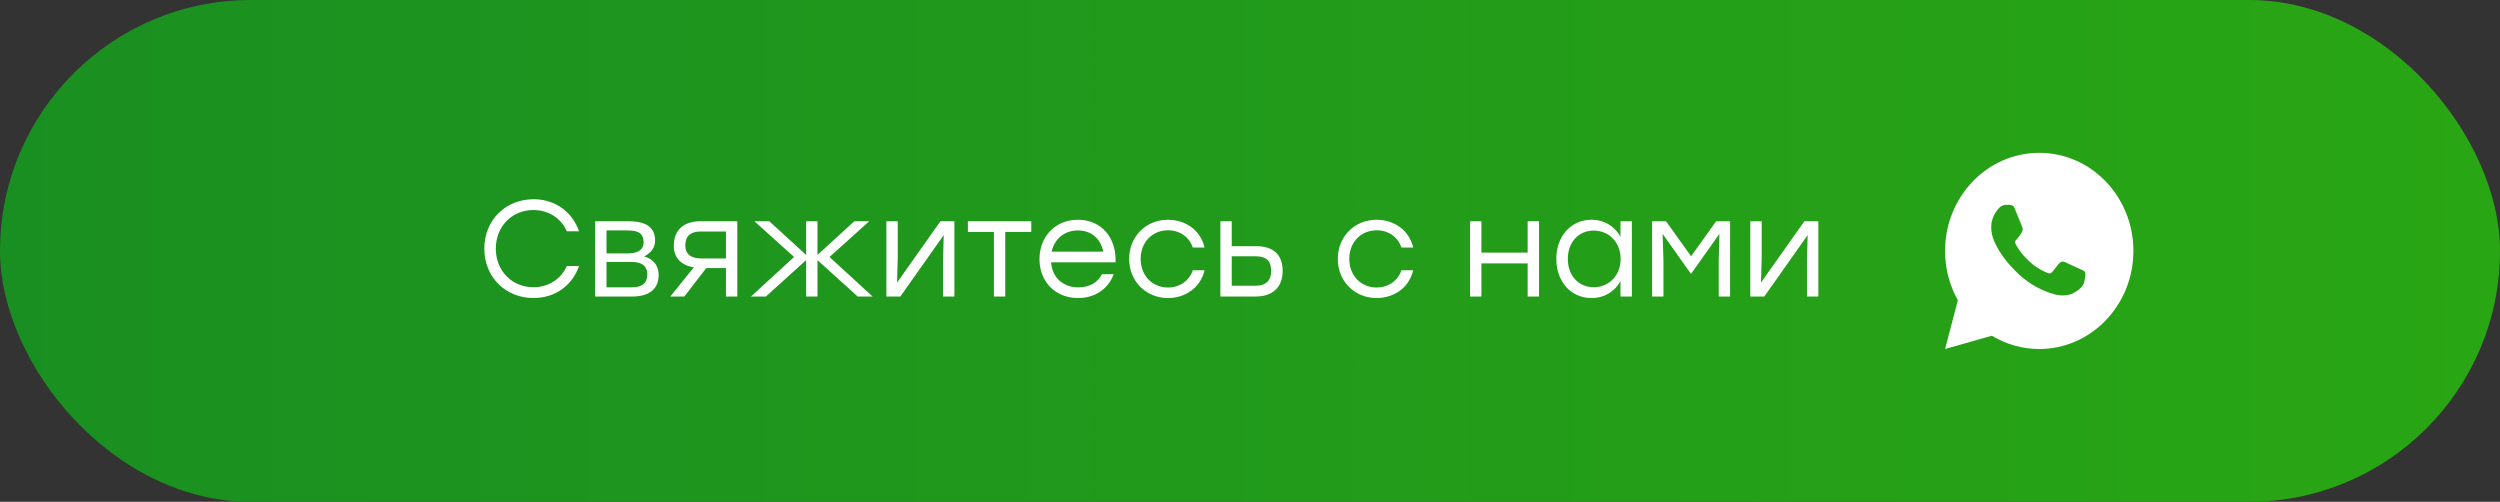
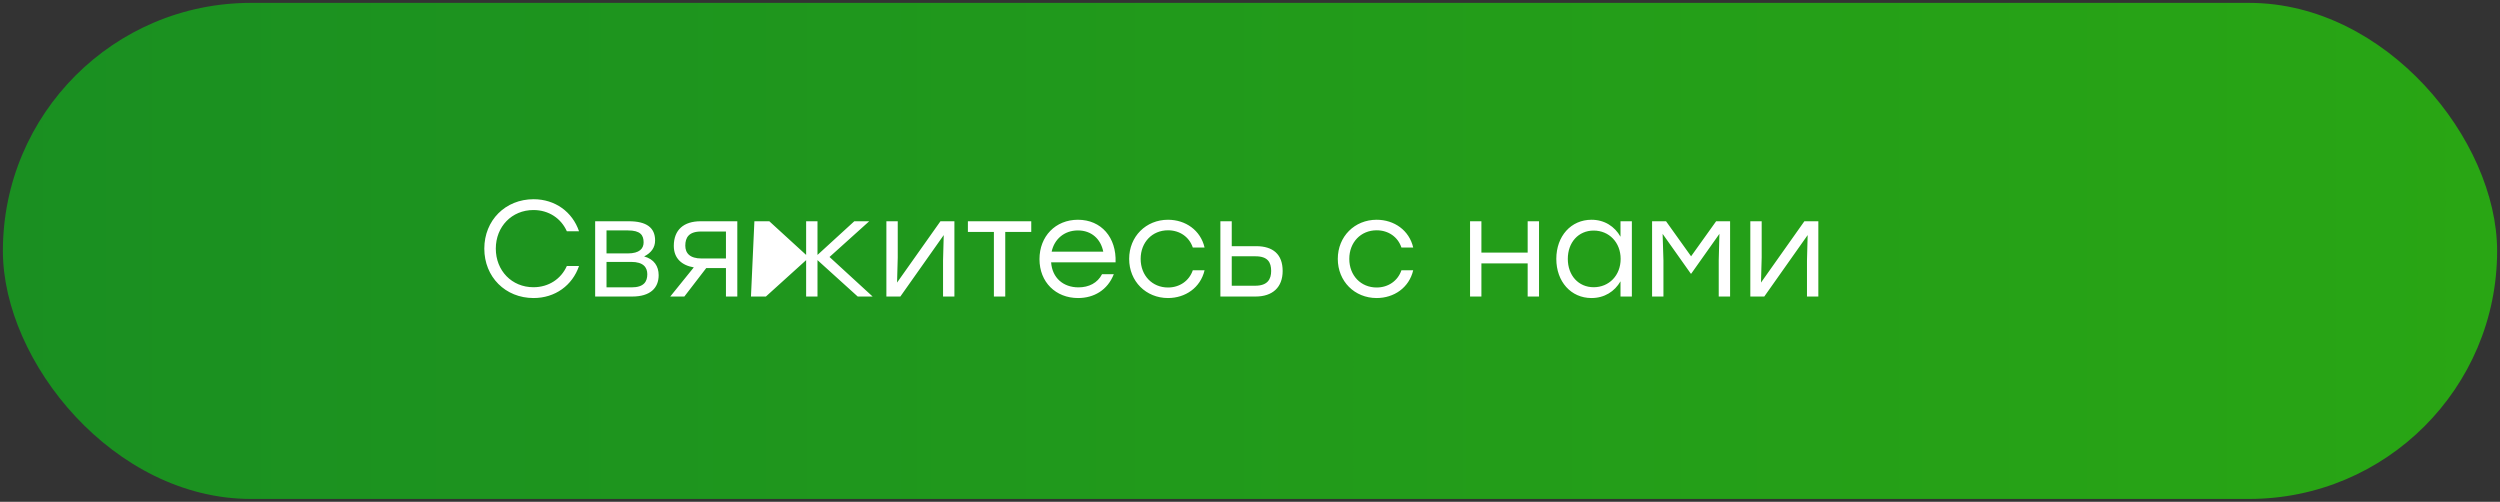
<svg xmlns="http://www.w3.org/2000/svg" width="274" height="55" viewBox="0 0 274 55" fill="none">
  <rect x="0" y="0" width="274" height="55" fill="#333333" stroke="none" />
  <rect x="0.316" y="0.316" width="273.368" height="54.368" rx="27.184" fill="url(#paint0_linear_943_107)" />
-   <rect x="0.316" y="0.316" width="273.368" height="54.368" rx="27.184" stroke="url(#paint1_linear_943_107)" stroke-width="0.632" />
-   <path d="M58.48 32.665C55.39 32.665 53.08 30.355 53.08 27.25C53.08 24.145 55.39 21.835 58.48 21.835C60.85 21.835 62.74 23.23 63.46 25.345H62.125C61.495 23.935 60.145 23.02 58.465 23.02C56.095 23.02 54.34 24.835 54.34 27.25C54.34 29.665 56.095 31.48 58.465 31.48C60.145 31.48 61.495 30.565 62.125 29.155H63.46C62.74 31.27 60.85 32.665 58.48 32.665ZM70.599 28.105C71.694 28.405 72.189 29.185 72.189 30.16C72.189 31.585 71.244 32.5 69.294 32.5H65.229V24.25H68.919C70.839 24.25 71.799 24.94 71.799 26.35C71.799 27.145 71.364 27.715 70.599 28.105ZM70.539 26.56C70.539 25.78 70.194 25.255 68.829 25.255H66.474V27.775H68.799C70.104 27.775 70.539 27.235 70.539 26.56ZM69.219 31.495C70.584 31.495 70.944 30.85 70.944 30.055C70.944 29.305 70.509 28.705 69.189 28.705H66.474V31.495H69.219ZM76.789 24.25H80.809V32.5H79.564V29.38H77.404L75.004 32.5H73.459L76.039 29.305C74.719 29.08 73.849 28.315 73.849 26.95C73.849 25.195 74.929 24.25 76.789 24.25ZM76.894 28.33H79.564V25.375H76.834C75.484 25.375 75.109 26.05 75.109 26.92C75.109 27.745 75.604 28.33 76.894 28.33ZM95.641 32.5H94.007L89.597 28.51V32.5H88.352V28.51L83.942 32.5H82.306L87.031 28.165L82.681 24.25H84.317L88.352 27.94V24.25H89.597V27.94L93.632 24.25H95.266L90.916 28.165L95.641 32.5ZM103.073 24.25H104.603V32.5H103.358V28.54L103.433 25.765L98.678 32.5H97.148V24.25H98.393V28.21L98.318 30.97L103.073 24.25ZM113.026 24.25V25.42H110.176V32.5H108.931V25.42H106.081V24.25H110.176H113.026ZM118.142 24.085C120.707 24.085 122.372 26.035 122.267 28.75H115.202C115.322 30.46 116.537 31.495 118.202 31.495C119.342 31.495 120.287 31.015 120.782 30.055H122.072C121.382 31.81 119.882 32.665 118.157 32.665C115.712 32.665 113.927 30.925 113.927 28.405C113.927 25.9 115.682 24.085 118.142 24.085ZM118.142 25.255C116.627 25.255 115.547 26.23 115.262 27.58H120.917C120.647 26.2 119.627 25.255 118.142 25.255ZM128.016 32.665C125.601 32.665 123.756 30.835 123.756 28.375C123.756 25.915 125.601 24.085 128.016 24.085C129.936 24.085 131.586 25.24 132.021 27.13H130.731C130.341 25.96 129.291 25.24 128.016 25.24C126.276 25.24 125.016 26.56 125.016 28.375C125.016 30.205 126.291 31.51 128.016 31.51C129.291 31.51 130.341 30.775 130.731 29.62H132.021C131.571 31.54 129.906 32.665 128.016 32.665ZM137.669 26.98C139.529 26.98 140.579 27.88 140.579 29.695C140.579 31.495 139.469 32.5 137.609 32.5H133.754V24.25H134.999V26.98H137.669ZM137.579 31.315C138.929 31.315 139.319 30.595 139.319 29.695C139.319 28.765 138.959 28.09 137.609 28.09H134.999V31.315H137.579ZM150.882 32.665C148.467 32.665 146.622 30.835 146.622 28.375C146.622 25.915 148.467 24.085 150.882 24.085C152.802 24.085 154.452 25.24 154.887 27.13H153.597C153.207 25.96 152.157 25.24 150.882 25.24C149.142 25.24 147.882 26.56 147.882 28.375C147.882 30.205 149.157 31.51 150.882 31.51C152.157 31.51 153.207 30.775 153.597 29.62H154.887C154.437 31.54 152.772 32.665 150.882 32.665ZM167.432 24.25H168.677V32.5H167.432V28.87H162.362V32.5H161.117V24.25H162.362V27.685H167.432V24.25ZM177.607 24.25H178.852V32.5H177.607V30.835C176.962 31.945 175.852 32.665 174.427 32.665C172.177 32.665 170.572 30.865 170.572 28.375C170.572 25.87 172.192 24.085 174.427 24.085C175.852 24.085 176.977 24.82 177.607 25.945V24.25ZM174.667 31.48C176.347 31.48 177.622 30.19 177.622 28.375C177.622 26.56 176.347 25.27 174.667 25.27C172.987 25.27 171.832 26.575 171.832 28.375C171.832 30.19 173.002 31.48 174.667 31.48ZM188.088 24.25H189.618V32.5H188.373V28.54L188.448 25.63L185.358 29.995H185.313L182.223 25.63L182.313 28.54V32.5H181.068V24.25H182.598L185.343 28.09L188.088 24.25ZM197.76 24.25H199.29V32.5H198.045V28.54L198.12 25.765L193.365 32.5H191.835V24.25H193.08V28.21L193.005 30.97L197.76 24.25Z" fill="white" />
-   <path d="M223.5 16.75C229.2 16.75 233.82 21.563 233.82 27.5C233.82 33.437 229.2 38.25 223.5 38.25C221.676 38.253 219.885 37.75 218.309 36.793L213.184 38.25L214.58 32.909C213.66 31.268 213.177 29.401 213.18 27.5C213.18 21.563 217.8 16.75 223.5 16.75ZM219.983 22.448L219.777 22.456C219.643 22.465 219.513 22.501 219.393 22.564C219.281 22.63 219.179 22.712 219.089 22.809C218.966 22.93 218.895 23.035 218.82 23.138C218.438 23.655 218.233 24.289 218.236 24.942C218.238 25.468 218.37 25.981 218.577 26.46C218.999 27.43 219.693 28.457 220.61 29.408C220.83 29.637 221.047 29.867 221.28 30.081C222.419 31.125 223.776 31.878 225.243 32.281L225.829 32.374C226.02 32.385 226.211 32.37 226.403 32.36C226.704 32.344 226.997 32.259 227.263 32.112C227.398 32.039 227.53 31.96 227.658 31.875C227.658 31.875 227.702 31.845 227.787 31.779C227.926 31.671 228.012 31.595 228.128 31.469C228.213 31.376 228.288 31.268 228.344 31.144C228.425 30.969 228.505 30.635 228.538 30.356C228.563 30.143 228.556 30.027 228.553 29.955C228.549 29.84 228.457 29.721 228.357 29.67L227.756 29.39C227.756 29.39 226.858 28.982 226.309 28.722C226.252 28.696 226.19 28.681 226.128 28.678C226.057 28.671 225.986 28.679 225.918 28.703C225.851 28.726 225.789 28.764 225.738 28.815C225.732 28.813 225.663 28.874 224.917 29.816C224.874 29.875 224.815 29.921 224.748 29.946C224.68 29.971 224.607 29.974 224.537 29.955C224.47 29.936 224.404 29.913 224.34 29.884C224.212 29.828 224.168 29.807 224.08 29.768C223.488 29.499 222.939 29.135 222.455 28.69C222.325 28.572 222.204 28.443 222.08 28.318C221.674 27.913 221.32 27.455 221.027 26.955L220.967 26.853C220.923 26.784 220.888 26.71 220.861 26.633C220.822 26.474 220.924 26.348 220.924 26.348C220.924 26.348 221.175 26.062 221.292 25.907C221.405 25.756 221.501 25.61 221.563 25.506C221.685 25.302 221.723 25.092 221.659 24.93C221.37 24.194 221.071 23.462 220.763 22.736C220.702 22.591 220.522 22.488 220.358 22.468C220.302 22.462 220.246 22.455 220.191 22.451C220.052 22.444 219.913 22.445 219.775 22.455L219.982 22.446L219.983 22.448Z" fill="white" />
+   <path d="M58.48 32.665C55.39 32.665 53.08 30.355 53.08 27.25C53.08 24.145 55.39 21.835 58.48 21.835C60.85 21.835 62.74 23.23 63.46 25.345H62.125C61.495 23.935 60.145 23.02 58.465 23.02C56.095 23.02 54.34 24.835 54.34 27.25C54.34 29.665 56.095 31.48 58.465 31.48C60.145 31.48 61.495 30.565 62.125 29.155H63.46C62.74 31.27 60.85 32.665 58.48 32.665ZM70.599 28.105C71.694 28.405 72.189 29.185 72.189 30.16C72.189 31.585 71.244 32.5 69.294 32.5H65.229V24.25H68.919C70.839 24.25 71.799 24.94 71.799 26.35C71.799 27.145 71.364 27.715 70.599 28.105ZM70.539 26.56C70.539 25.78 70.194 25.255 68.829 25.255H66.474V27.775H68.799C70.104 27.775 70.539 27.235 70.539 26.56ZM69.219 31.495C70.584 31.495 70.944 30.85 70.944 30.055C70.944 29.305 70.509 28.705 69.189 28.705H66.474V31.495H69.219ZM76.789 24.25H80.809V32.5H79.564V29.38H77.404L75.004 32.5H73.459L76.039 29.305C74.719 29.08 73.849 28.315 73.849 26.95C73.849 25.195 74.929 24.25 76.789 24.25ZM76.894 28.33H79.564V25.375H76.834C75.484 25.375 75.109 26.05 75.109 26.92C75.109 27.745 75.604 28.33 76.894 28.33ZM95.641 32.5H94.007L89.597 28.51V32.5H88.352V28.51L83.942 32.5H82.306L82.681 24.25H84.317L88.352 27.94V24.25H89.597V27.94L93.632 24.25H95.266L90.916 28.165L95.641 32.5ZM103.073 24.25H104.603V32.5H103.358V28.54L103.433 25.765L98.678 32.5H97.148V24.25H98.393V28.21L98.318 30.97L103.073 24.25ZM113.026 24.25V25.42H110.176V32.5H108.931V25.42H106.081V24.25H110.176H113.026ZM118.142 24.085C120.707 24.085 122.372 26.035 122.267 28.75H115.202C115.322 30.46 116.537 31.495 118.202 31.495C119.342 31.495 120.287 31.015 120.782 30.055H122.072C121.382 31.81 119.882 32.665 118.157 32.665C115.712 32.665 113.927 30.925 113.927 28.405C113.927 25.9 115.682 24.085 118.142 24.085ZM118.142 25.255C116.627 25.255 115.547 26.23 115.262 27.58H120.917C120.647 26.2 119.627 25.255 118.142 25.255ZM128.016 32.665C125.601 32.665 123.756 30.835 123.756 28.375C123.756 25.915 125.601 24.085 128.016 24.085C129.936 24.085 131.586 25.24 132.021 27.13H130.731C130.341 25.96 129.291 25.24 128.016 25.24C126.276 25.24 125.016 26.56 125.016 28.375C125.016 30.205 126.291 31.51 128.016 31.51C129.291 31.51 130.341 30.775 130.731 29.62H132.021C131.571 31.54 129.906 32.665 128.016 32.665ZM137.669 26.98C139.529 26.98 140.579 27.88 140.579 29.695C140.579 31.495 139.469 32.5 137.609 32.5H133.754V24.25H134.999V26.98H137.669ZM137.579 31.315C138.929 31.315 139.319 30.595 139.319 29.695C139.319 28.765 138.959 28.09 137.609 28.09H134.999V31.315H137.579ZM150.882 32.665C148.467 32.665 146.622 30.835 146.622 28.375C146.622 25.915 148.467 24.085 150.882 24.085C152.802 24.085 154.452 25.24 154.887 27.13H153.597C153.207 25.96 152.157 25.24 150.882 25.24C149.142 25.24 147.882 26.56 147.882 28.375C147.882 30.205 149.157 31.51 150.882 31.51C152.157 31.51 153.207 30.775 153.597 29.62H154.887C154.437 31.54 152.772 32.665 150.882 32.665ZM167.432 24.25H168.677V32.5H167.432V28.87H162.362V32.5H161.117V24.25H162.362V27.685H167.432V24.25ZM177.607 24.25H178.852V32.5H177.607V30.835C176.962 31.945 175.852 32.665 174.427 32.665C172.177 32.665 170.572 30.865 170.572 28.375C170.572 25.87 172.192 24.085 174.427 24.085C175.852 24.085 176.977 24.82 177.607 25.945V24.25ZM174.667 31.48C176.347 31.48 177.622 30.19 177.622 28.375C177.622 26.56 176.347 25.27 174.667 25.27C172.987 25.27 171.832 26.575 171.832 28.375C171.832 30.19 173.002 31.48 174.667 31.48ZM188.088 24.25H189.618V32.5H188.373V28.54L188.448 25.63L185.358 29.995H185.313L182.223 25.63L182.313 28.54V32.5H181.068V24.25H182.598L185.343 28.09L188.088 24.25ZM197.76 24.25H199.29V32.5H198.045V28.54L198.12 25.765L193.365 32.5H191.835V24.25H193.08V28.21L193.005 30.97L197.76 24.25Z" fill="white" />
  <defs>
    <linearGradient id="paint0_linear_943_107" x1="-468.083" y1="27.5" x2="274" y2="27.5" gradientUnits="userSpaceOnUse">
      <stop stop-color="#006838" />
      <stop offset="1" stop-color="#29A614" />
      <stop offset="1" stop-color="#29A614" />
    </linearGradient>
    <linearGradient id="paint1_linear_943_107" x1="-468.083" y1="27.5" x2="274" y2="27.5" gradientUnits="userSpaceOnUse">
      <stop stop-color="#006838" />
      <stop offset="1" stop-color="#29A614" />
      <stop offset="1" stop-color="#29A614" />
    </linearGradient>
  </defs>
</svg>